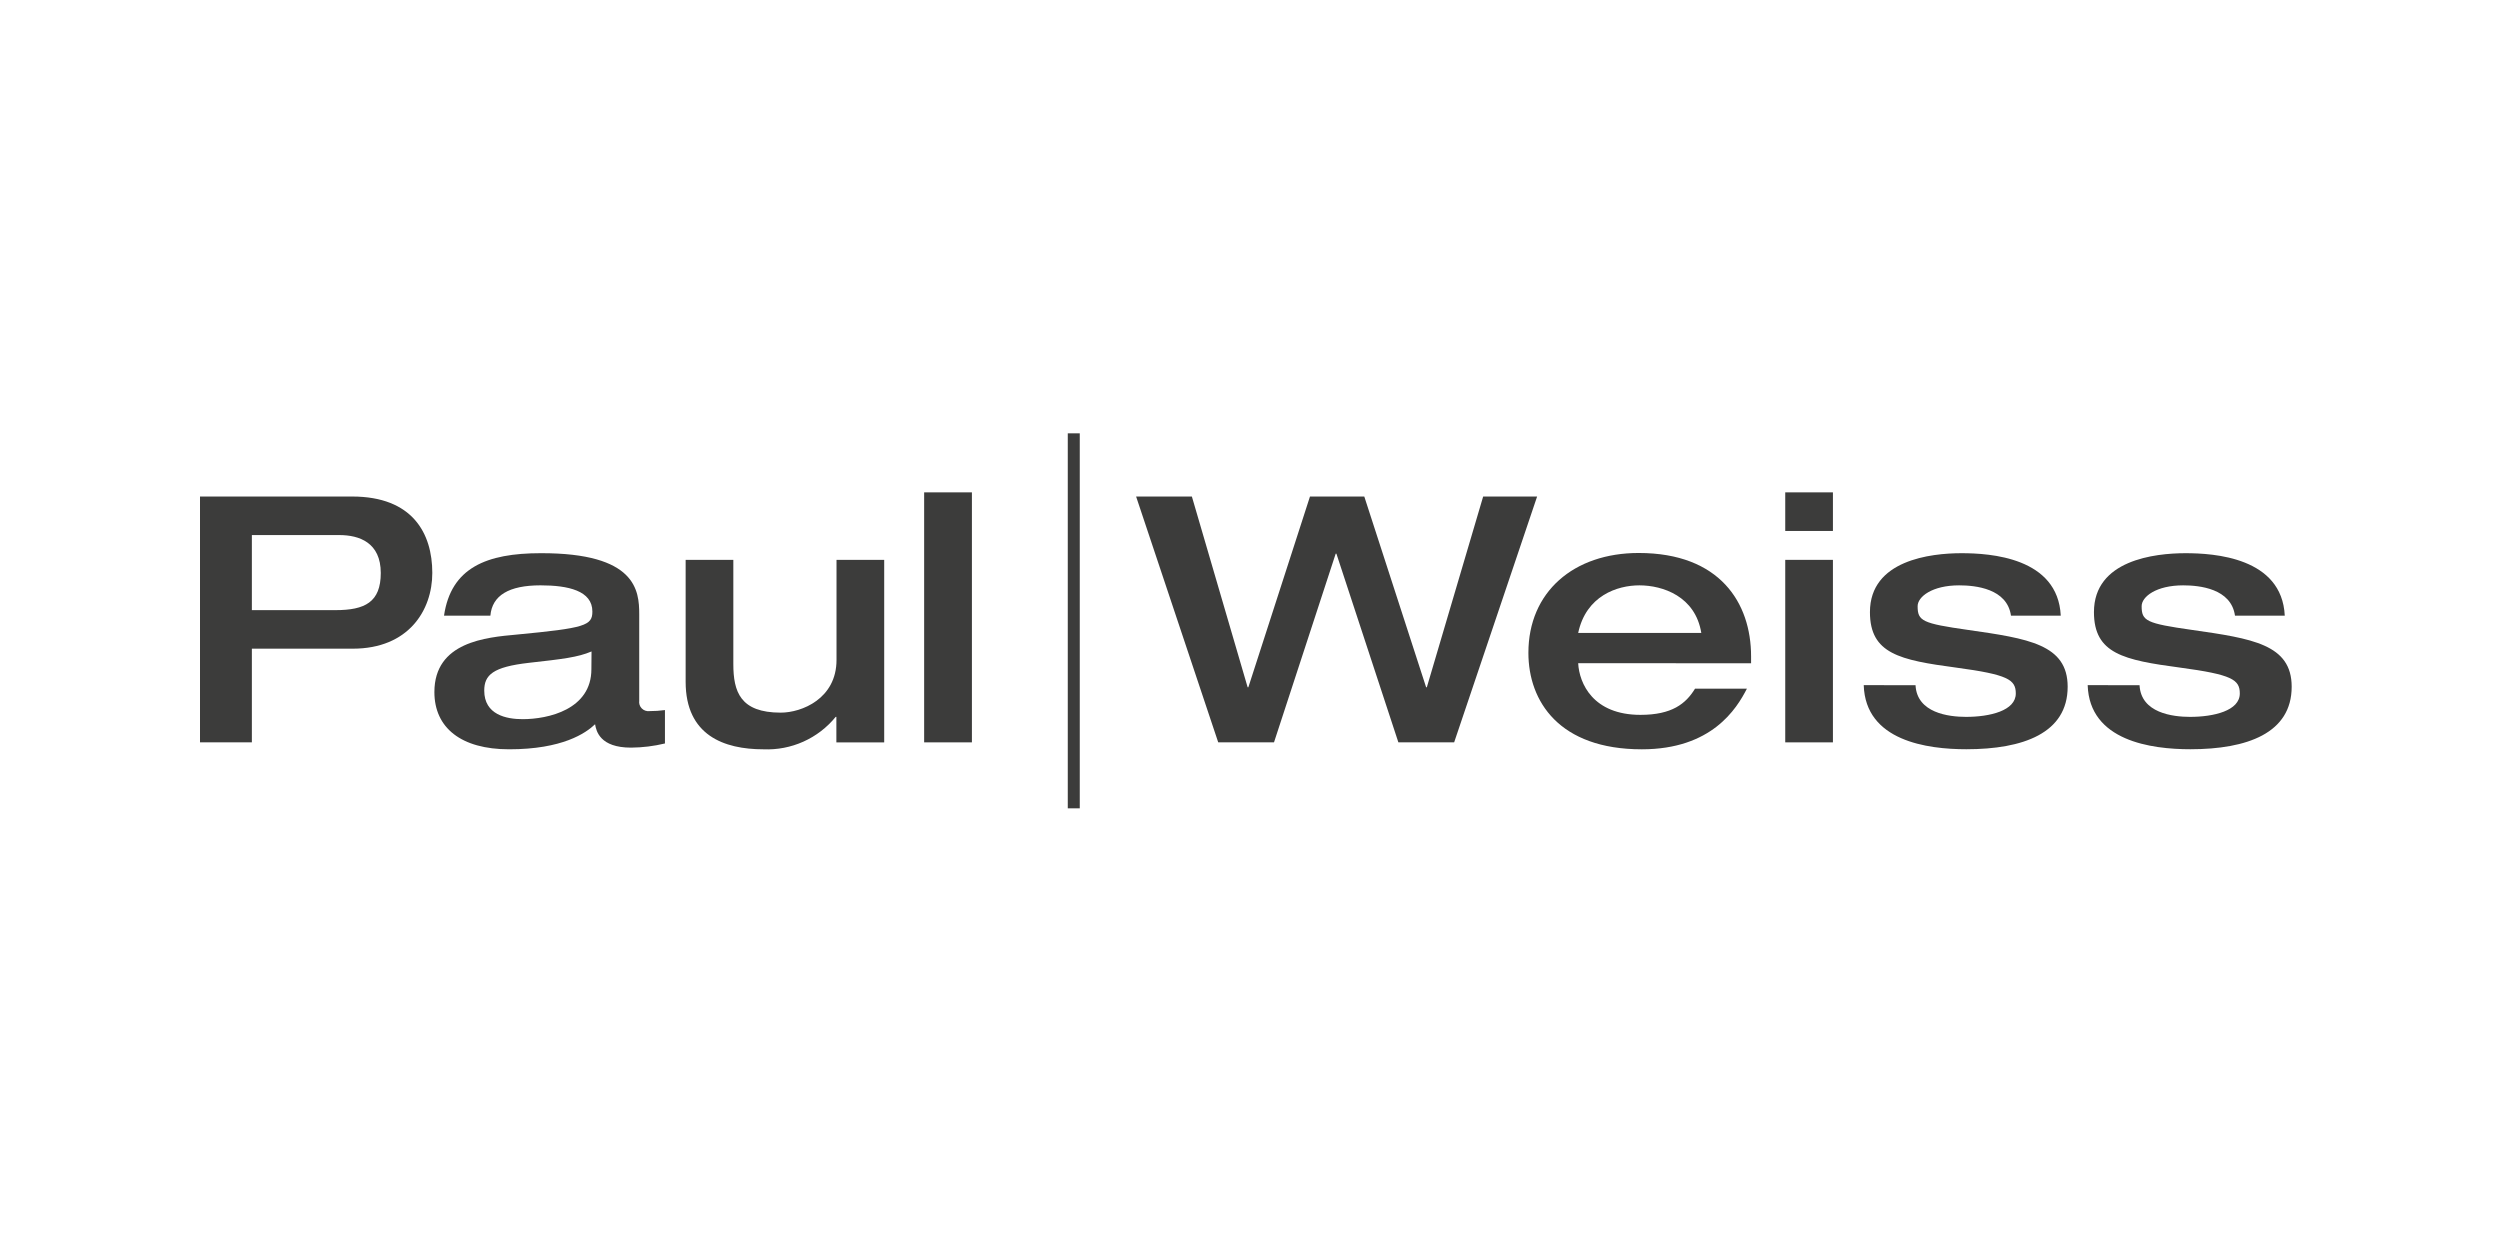
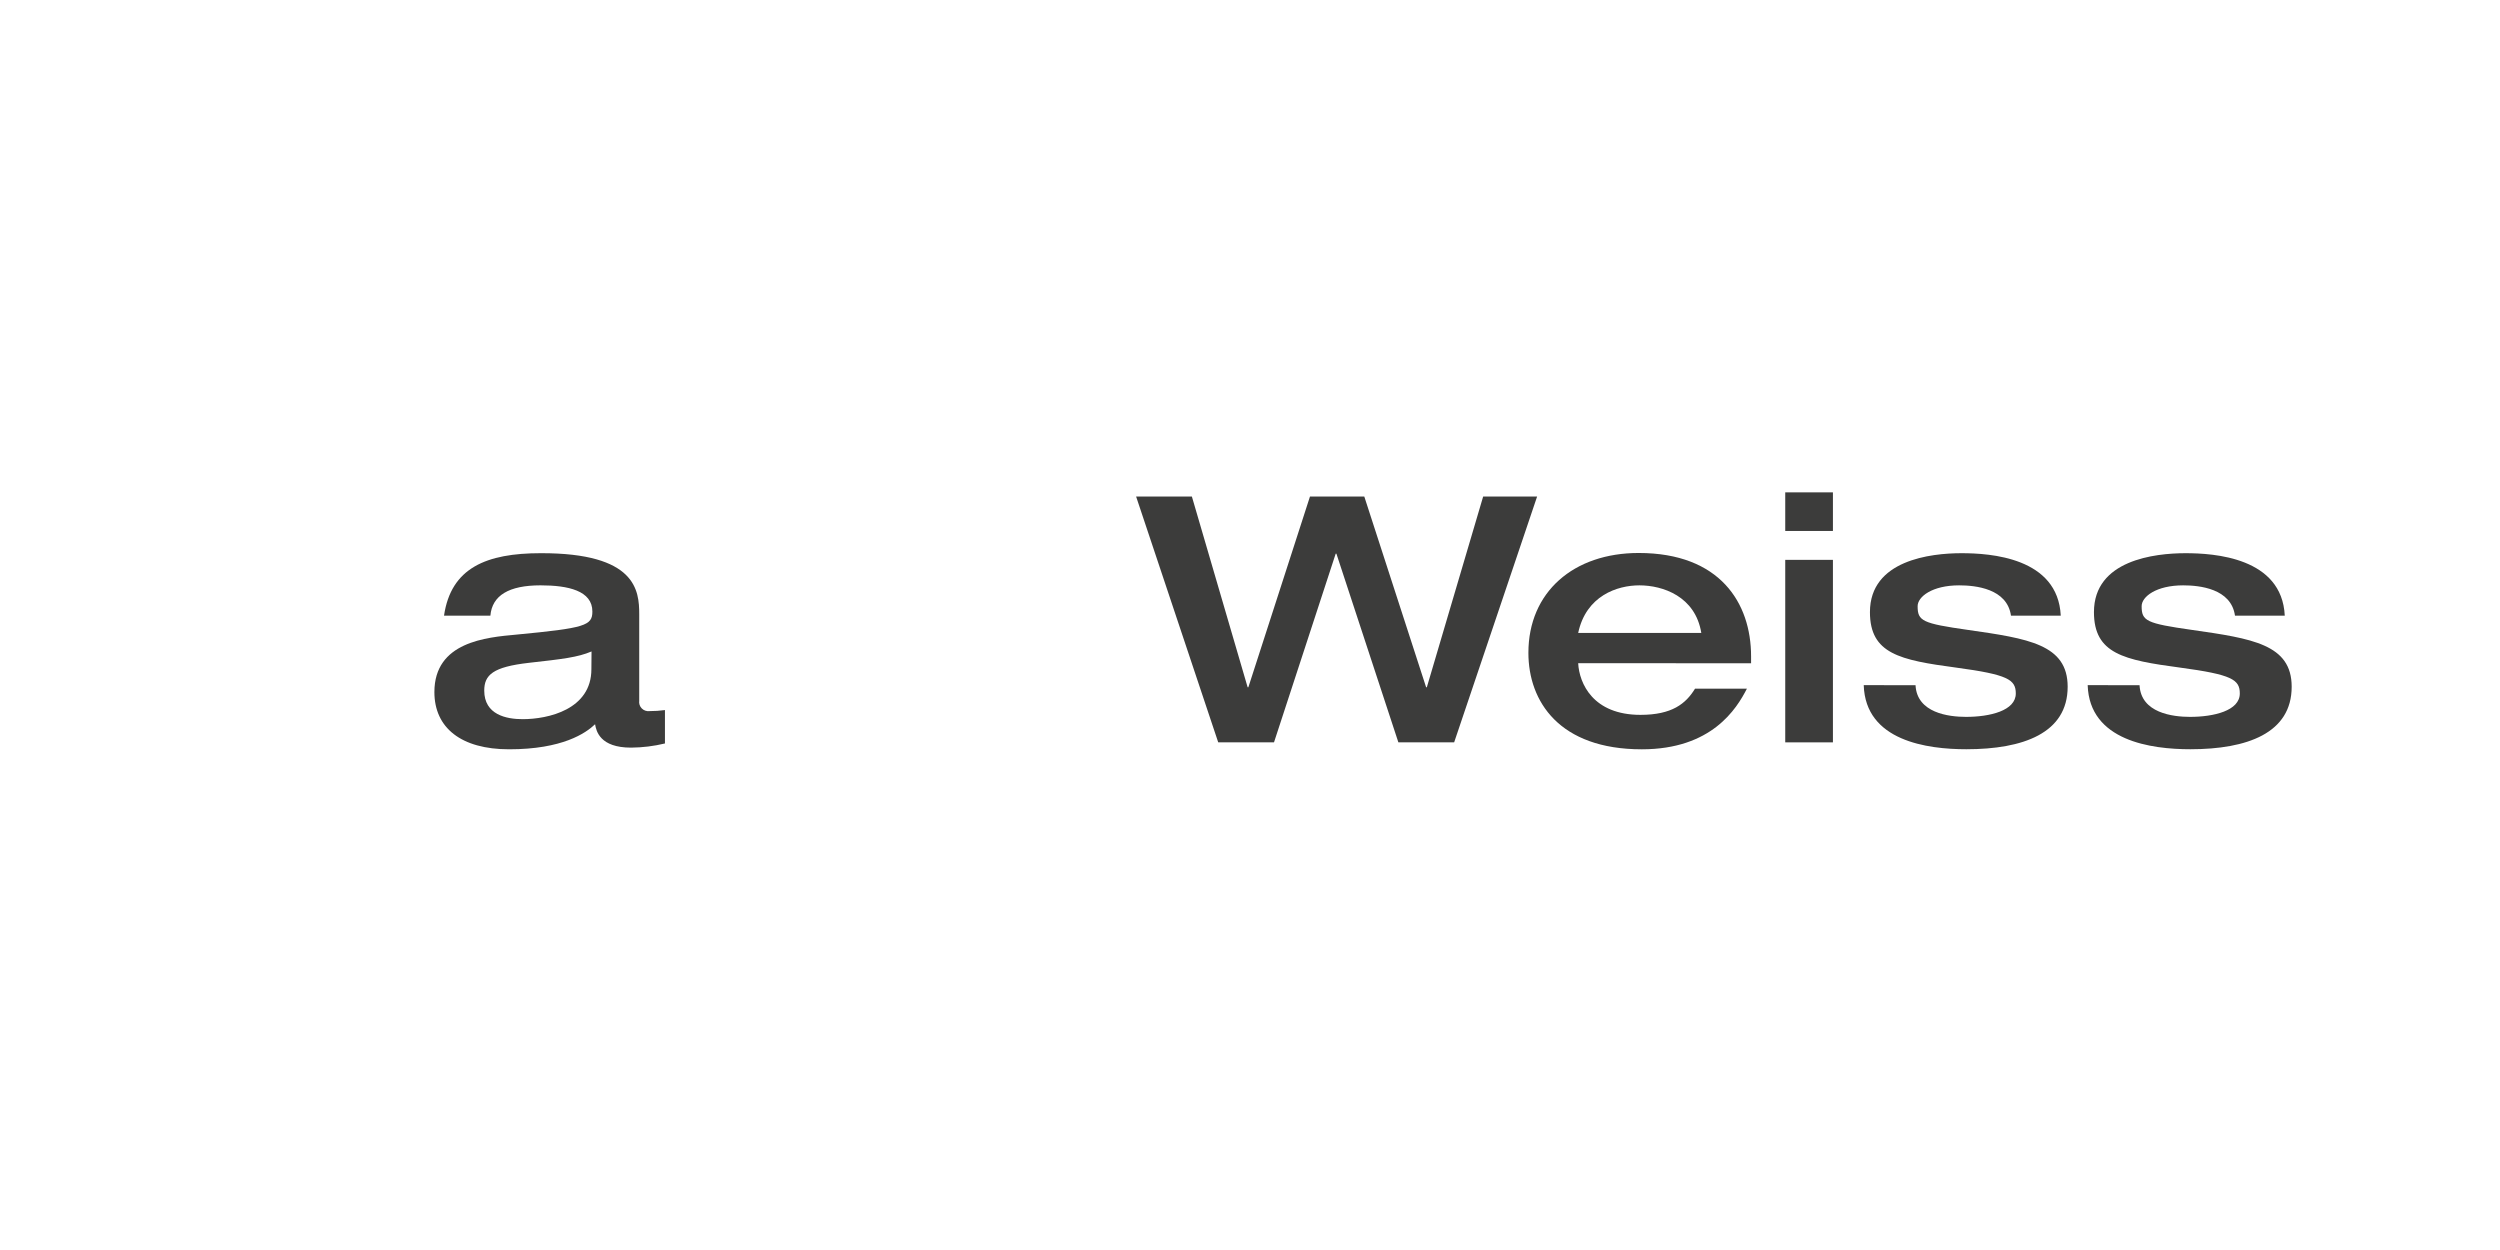
<svg xmlns="http://www.w3.org/2000/svg" width="300" height="150" viewBox="0 0 300 150" fill="none">
  <g clip-path="url(#clip0_3495_3298)">
-     <path d="M24 59.583H42.255C49.517 59.583 51.876 64.008 51.876 68.75C51.876 73.25 49.015 77.841 42.339 77.841H30.224V89.083H24V59.583ZM30.224 73.216H40.264C43.786 73.216 45.693 72.266 45.693 68.758C45.693 65.116 43.125 64.208 40.715 64.208H30.224V73.216Z" fill="#3C3C3B" />
    <path d="M76.707 84.083C76.682 84.25 76.697 84.42 76.749 84.58C76.802 84.741 76.89 84.887 77.008 85.008C77.126 85.128 77.271 85.221 77.43 85.277C77.59 85.333 77.76 85.353 77.928 85.333C78.552 85.335 79.176 85.294 79.794 85.208V89.216C78.462 89.538 77.098 89.706 75.728 89.716C71.996 89.716 71.545 87.733 71.411 86.908C70.298 87.975 67.504 89.916 61.087 89.916C55.356 89.916 52.127 87.35 52.127 83.05C52.127 77.016 58.343 76.483 61.999 76.15C70.215 75.366 71.085 75.075 71.085 73.383C71.085 70.883 68.181 70.241 64.86 70.241C61.087 70.241 59.054 71.441 58.845 73.883H53.282C54.118 68.133 58.376 66.383 64.894 66.383C76.347 66.358 76.707 70.866 76.707 73.716V84.083ZM70.984 78.175C69.311 78.883 67.537 79.083 63.455 79.541C59.146 80.033 58.109 80.991 58.109 82.875C58.109 85.766 60.761 86.3 62.71 86.3C65.78 86.3 70.967 85.141 70.967 80.308L70.984 78.175Z" fill="#3C3C3B" />
-     <path d="M82.277 67.184H88V79.684C88 83.017 88.836 85.517 93.689 85.517C96.198 85.517 100.382 83.85 100.382 79.192V67.184H106.104V89.084H100.365V86.025H100.281C99.241 87.302 97.916 88.319 96.411 88.995C94.906 89.671 93.263 89.987 91.614 89.917C86.887 89.917 82.277 88.25 82.277 81.817V67.184Z" fill="#3C3C3B" />
-     <path d="M110.898 59.083H116.629V89.083H110.898V59.083Z" fill="#3C3C3B" />
-     <path d="M128.133 52H129.572V97H128.133V52Z" fill="#3C3C3B" />
    <path d="M136.332 59.583H143.025L149.718 82.475H149.801L157.197 59.583H163.714L171.135 82.475H171.219L177.979 59.583H184.454L174.498 89.083H167.805L160.368 66.441H160.284L152.88 89.083H146.187L136.332 59.583Z" fill="#3C3C3B" />
    <path d="M189.382 79.583C189.507 82.017 191.172 85.783 196.853 85.783C200.626 85.783 202.291 84.458 203.403 82.642H209.628C208.381 85.075 205.394 89.917 197.02 89.917C187.106 89.917 183.408 84.167 183.408 78.342C183.408 71.025 188.846 66.358 196.643 66.358C206.39 66.358 210.13 72.35 210.13 78.758V79.592L189.382 79.583ZM204.156 75.95C203.445 71.567 199.546 70.242 196.727 70.242C194.075 70.242 190.335 71.483 189.382 75.95H204.156Z" fill="#3C3C3B" />
    <path d="M214.229 59.083H219.951V63.716H214.229V59.083ZM214.229 67.183H219.951V89.083H214.229V67.183Z" fill="#3C3C3B" />
    <path d="M229.864 82.225C230.032 85.559 233.847 86.025 235.922 86.025C238.791 86.025 241.895 85.284 241.895 83.217C241.895 81.55 240.941 80.951 234.767 80.117C227.957 79.209 224.393 78.451 224.393 73.451C224.393 67.209 231.697 66.384 235.386 66.384C238.791 66.384 246.956 66.884 247.291 73.884H241.318C240.858 70.617 237.043 70.242 235.093 70.242C231.856 70.242 230.115 71.609 230.115 72.742C230.115 74.517 230.659 74.809 236.173 75.592C243.392 76.626 248.119 77.326 248.119 82.409C248.119 87.984 242.773 89.909 235.963 89.909C231.278 89.909 223.849 88.917 223.648 82.217L229.864 82.225Z" fill="#3C3C3B" />
    <path d="M256.746 82.225C256.913 85.559 260.728 86.025 262.803 86.025C265.664 86.025 268.776 85.284 268.776 83.217C268.776 81.55 267.823 80.951 261.64 80.117C254.838 79.209 251.274 78.451 251.274 73.451C251.274 67.209 258.57 66.384 262.267 66.384C265.664 66.384 273.838 66.884 274.172 73.884H268.199C267.739 70.617 263.924 70.242 261.975 70.242C258.737 70.242 256.997 71.609 256.997 72.742C256.997 74.517 257.541 74.809 263.054 75.592C270.274 76.626 275.001 77.326 275.001 82.409C275.001 87.984 269.646 89.909 262.845 89.909C258.16 89.909 250.731 88.917 250.521 82.217L256.746 82.225Z" fill="#3C3C3B" />
  </g>
  <defs>
    <clipPath id="clip0_3495_3298">
      <rect width="251" height="45" fill="white" transform="translate(24 52)" />
    </clipPath>
  </defs>
</svg>